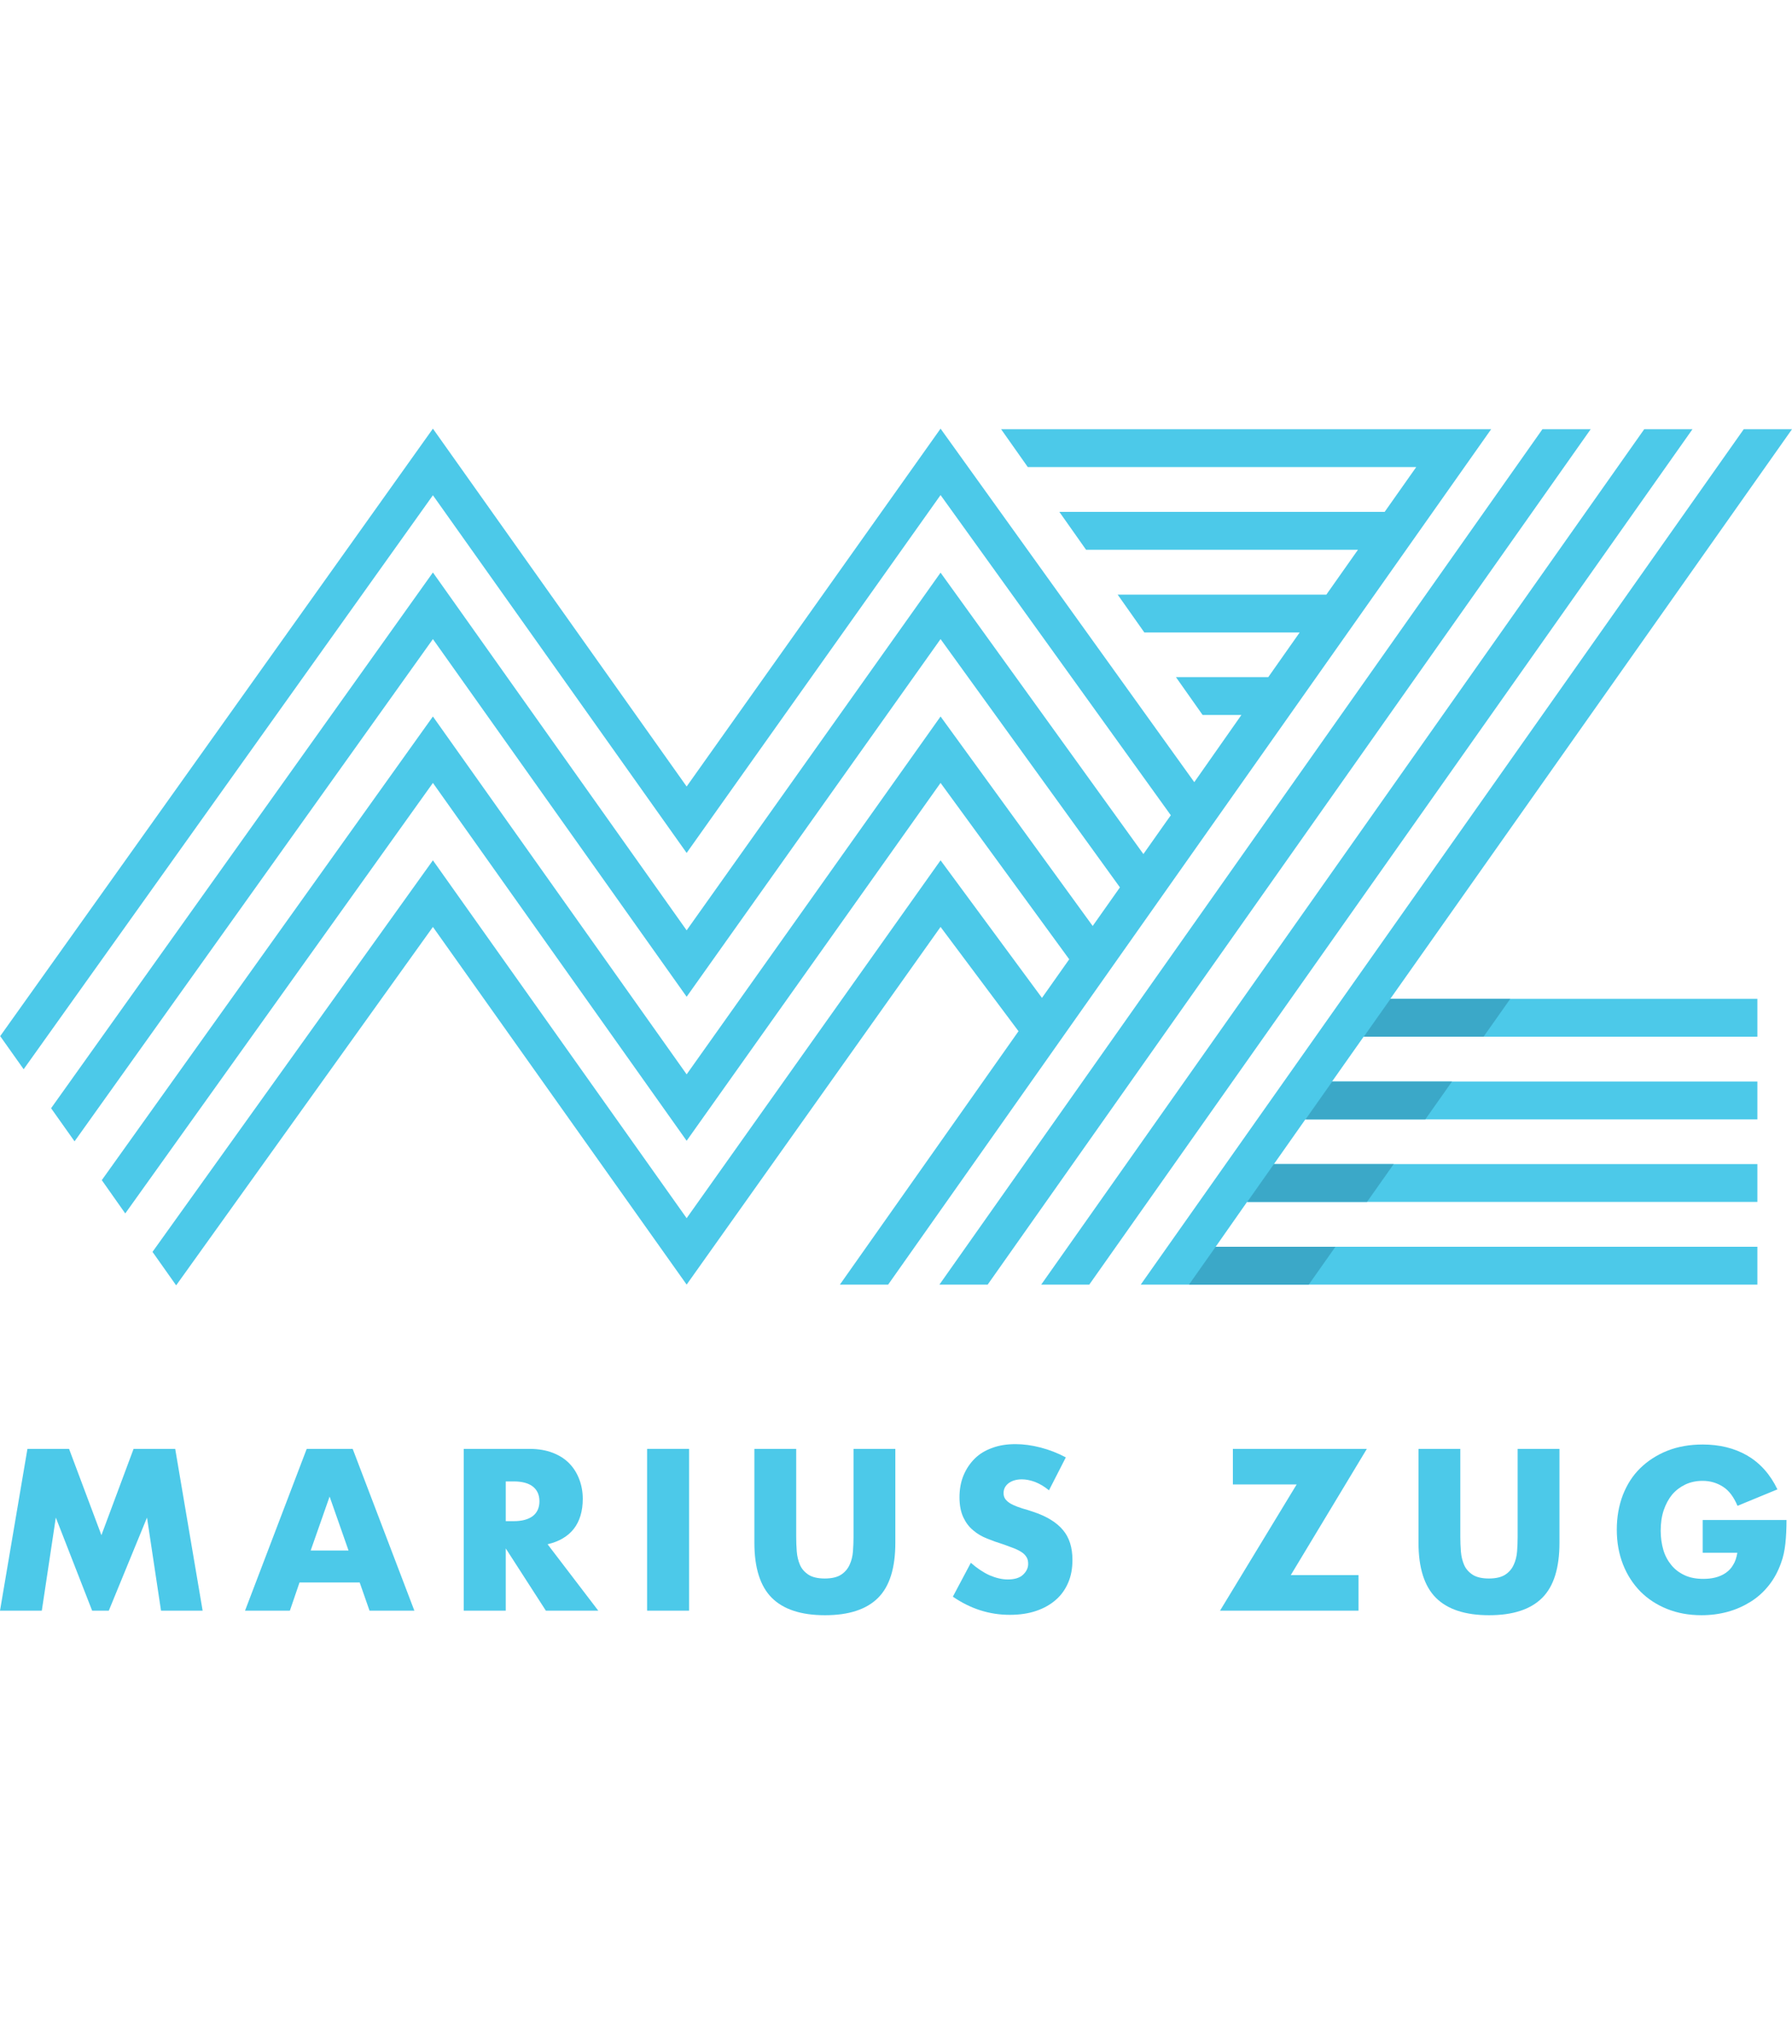
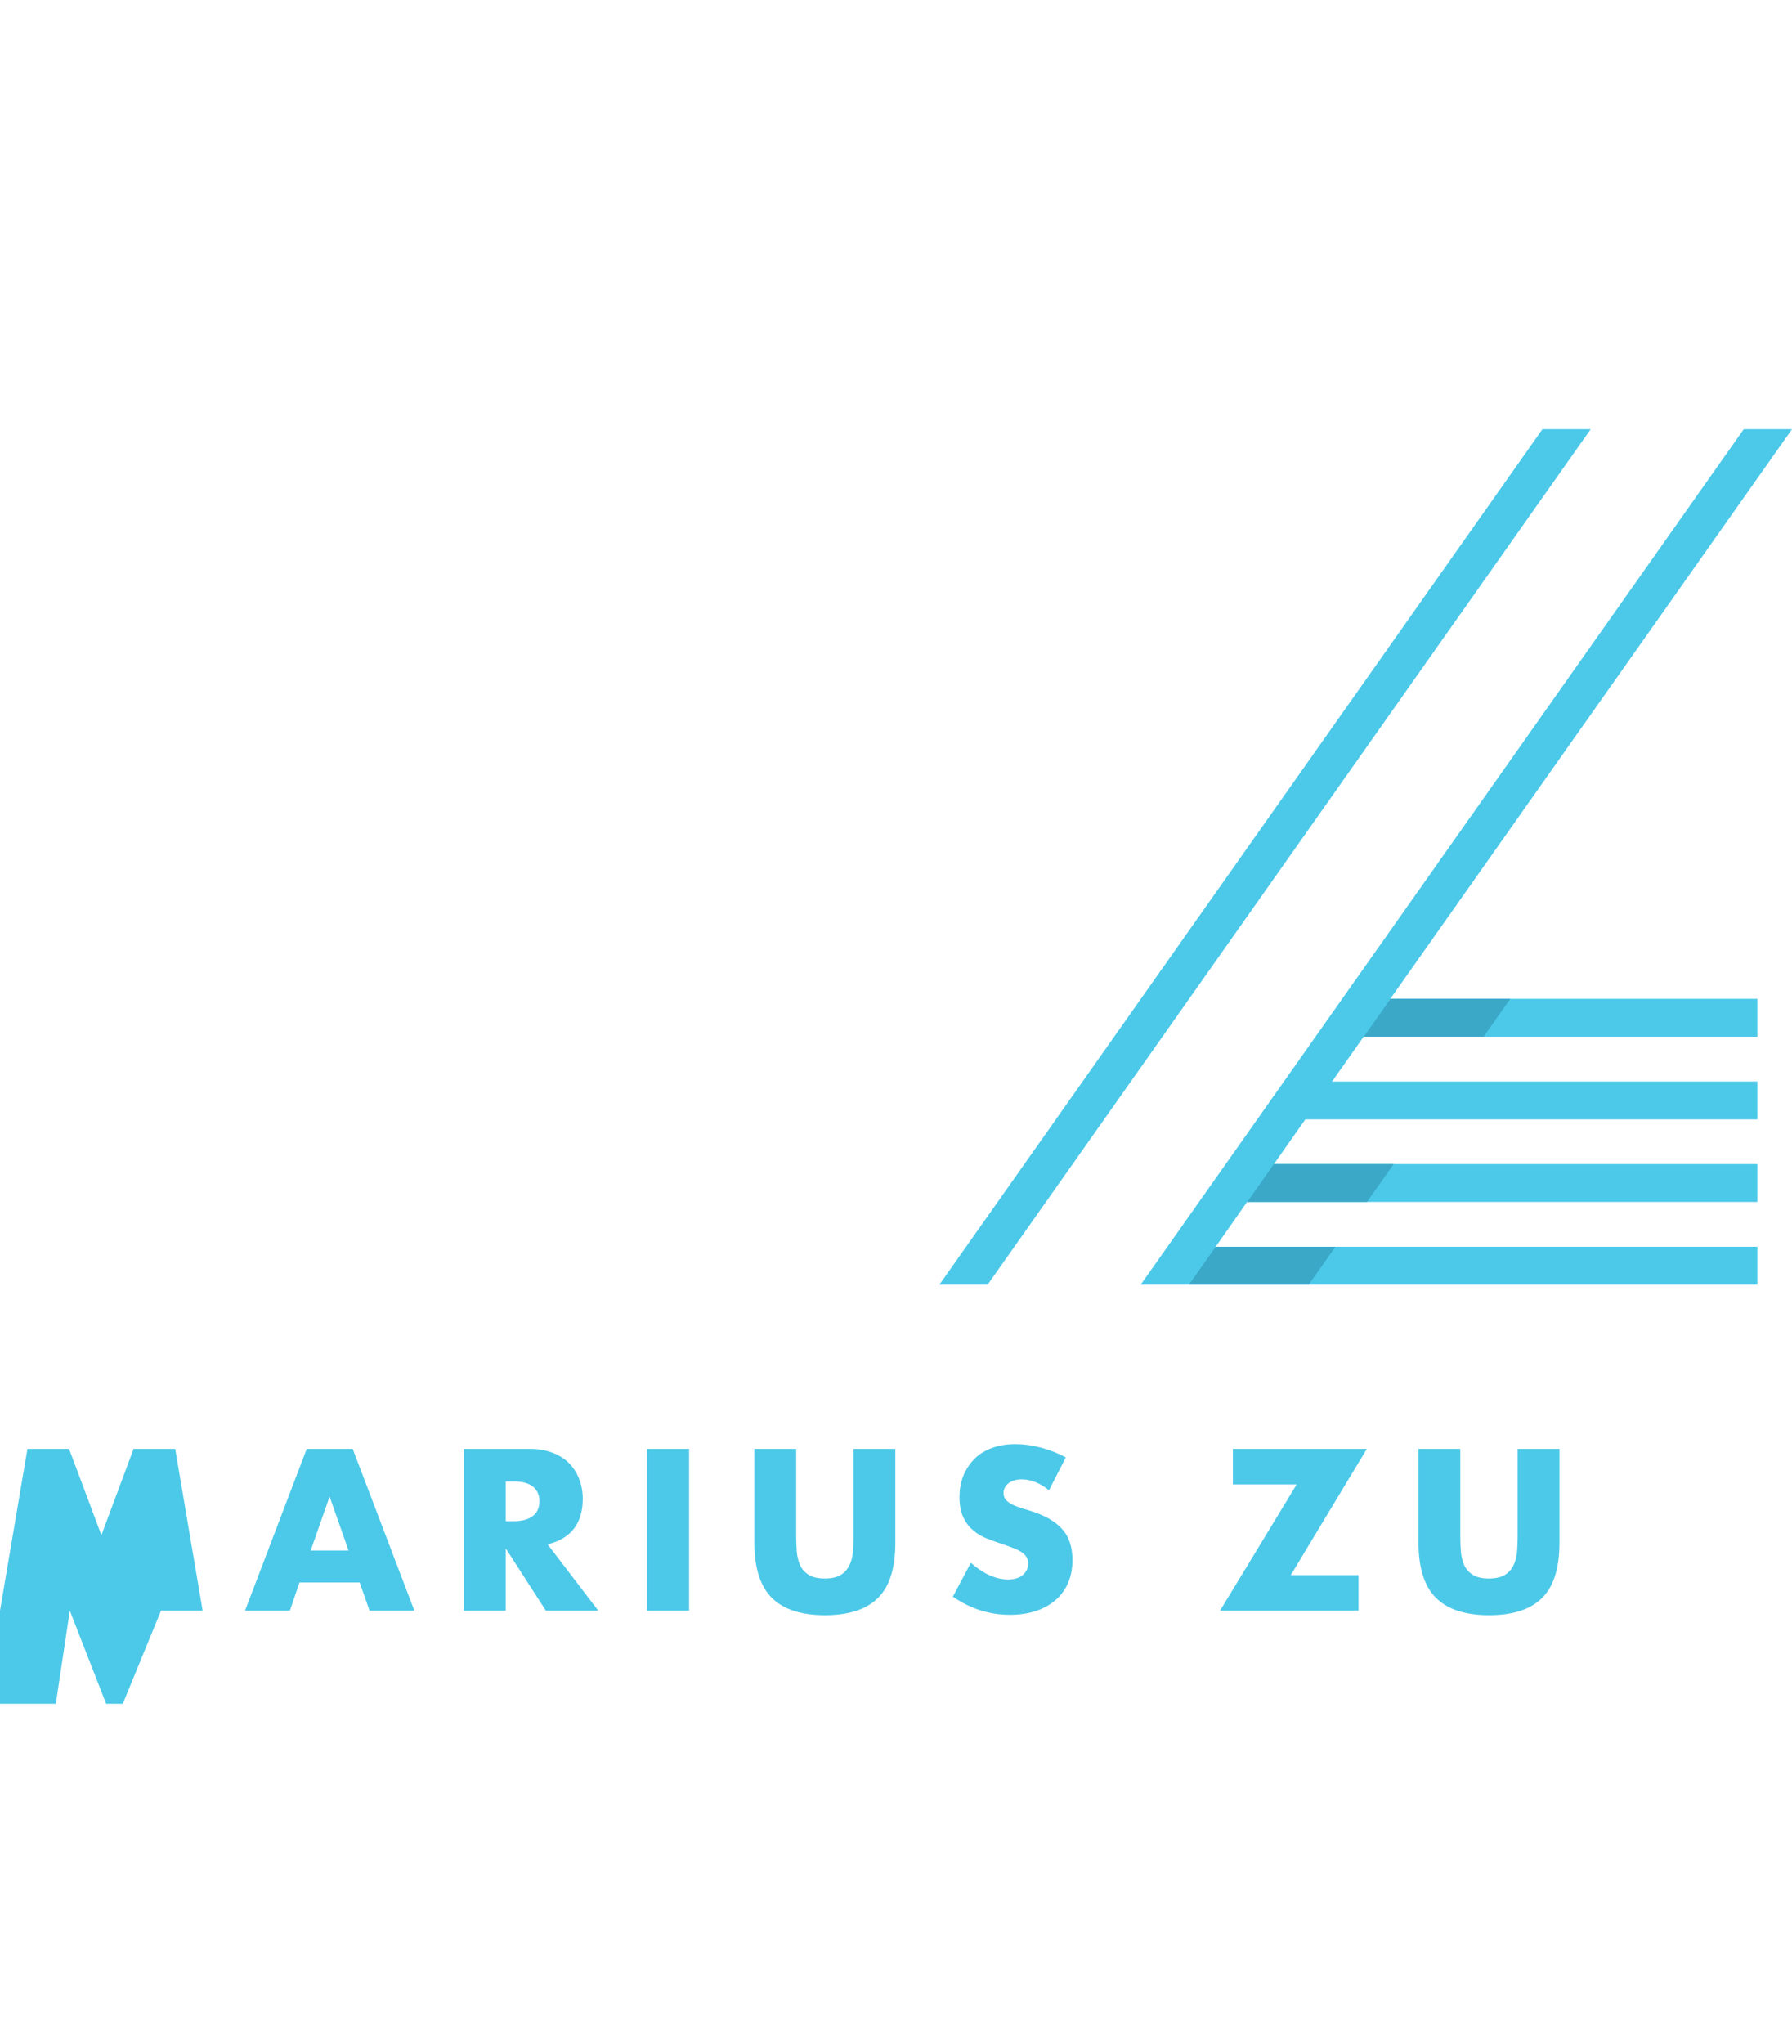
<svg xmlns="http://www.w3.org/2000/svg" version="1.1" id="Ebene_1" x="0px" y="0px" viewBox="0 0 947.1 1080" style="enable-background:new 0 0 947.1 1080;" xml:space="preserve">
  <style type="text/css">
	.st0{fill:#4CC9E9;}
	.st1{fill:#3BA8C8;}
</style>
  <g>
-     <polygon class="st0" points="894.5,226.8 575.7,678.8 550.3,678.8 869,226.8  " />
    <polygon class="st0" points="947.1,226.8 921.6,226.8 602.9,678.8 628.4,678.8 928.8,678.8 928.8,658.8 642.5,658.8 659.1,635.1    928.8,635.1 928.8,615.1 673.3,615.1 689.9,591.5 928.8,591.5 928.8,571.5 704,571.5 720.7,547.8 928.8,547.8 928.8,527.8    734.8,527.8  " />
-     <polygon class="st0" points="529.1,226.8 543.2,246.8 748.5,246.8 731.8,270.5 559.9,270.5 574,290.5 717.7,290.5 701,314.2    590.7,314.2 604.8,334.2 686.9,334.2 670.3,357.8 621.5,357.8 635.6,377.8 656.1,377.8 631.2,413.3 497.1,226.5 362.9,415.6    228.8,226.5 0.1,547.5 12.5,565 228.8,261.7 362.9,450.7 497.1,261.6 618.8,430.8 616.5,434 604.3,451.3 497.1,302.6 362.9,491.6    228.8,302.5 27,585.6 39.4,603.1 228.8,337.7 362.9,526.7 497.1,337.7 591.9,468.9 577.5,489.3 497.1,378.6 362.9,567.7    228.8,378.6 53.8,623.6 66.2,641.2 228.8,413.7 362.9,602.8 497.1,413.7 565.1,506.9 550.7,527.3 497.1,454.6 362.9,643.7    228.8,454.6 80.6,661.5 93.1,679.2 228.8,489.8 362.9,678.8 497.1,489.8 538.3,544.9 443.9,678.8 469.4,678.8 788.1,226.8  " />
    <polygon class="st0" points="815.2,226.8 496.5,678.8 522,678.8 840.7,226.8  " />
    <g>
-       <path class="st0" d="M0,851.1l14.5-85.5h22l17.1,45.6l17-45.6h22l14.5,85.5H85.1l-7.4-49.2l-20.2,49.2h-8.8l-19.2-49.2l-7.4,49.2    H0z" />
+       <path class="st0" d="M0,851.1l14.5-85.5h22l17.1,45.6l17-45.6h22l14.5,85.5H85.1l-20.2,49.2h-8.8l-19.2-49.2l-7.4,49.2    H0z" />
      <path class="st0" d="M190.1,836.2h-31.8l-5.1,14.9h-23.7l32.6-85.5h24.3l32.6,85.5h-23.7L190.1,836.2z M184.2,819.3l-10-28.5    l-10,28.5H184.2z" />
      <path class="st0" d="M316.2,851.1h-27.7l-21.2-32.9v32.9h-22.2v-85.5h34.6c4.8,0,8.9,0.7,12.5,2.1c3.6,1.4,6.5,3.3,8.8,5.7    c2.3,2.4,4,5.2,5.2,8.4c1.2,3.2,1.8,6.6,1.8,10.2c0,6.5-1.6,11.8-4.7,15.8c-3.1,4-7.8,6.8-13.9,8.2L316.2,851.1z M267.3,803.8h4.2    c4.4,0,7.7-0.9,10.1-2.7c2.3-1.8,3.5-4.4,3.5-7.8s-1.2-6-3.5-7.8c-2.3-1.8-5.7-2.7-10.1-2.7h-4.2V803.8z" />
      <path class="st0" d="M364.2,765.6v85.5H342v-85.5H364.2z" />
      <path class="st0" d="M420.8,765.6v46.5c0,2.5,0.1,5.1,0.3,7.7c0.2,2.6,0.8,5,1.7,7.1c0.9,2.1,2.4,3.8,4.5,5.2c2,1.3,4.9,2,8.6,2    c3.7,0,6.6-0.7,8.6-2c2-1.3,3.5-3,4.5-5.2c1-2.1,1.6-4.5,1.8-7.1c0.2-2.6,0.3-5.2,0.3-7.7v-46.5h22.1v49.6c0,13.3-3,23-9.1,29.1    c-6.1,6.1-15.4,9.2-28.1,9.2c-12.6,0-22-3.1-28.1-9.2c-6.1-6.1-9.2-15.8-9.2-29.1v-49.6H420.8z" />
      <path class="st0" d="M554.4,787.5c-2.4-2-4.8-3.4-7.3-4.4c-2.4-0.9-4.8-1.4-7-1.4c-2.9,0-5.2,0.7-7,2c-1.8,1.4-2.7,3.1-2.7,5.3    c0,1.5,0.5,2.8,1.4,3.7c0.9,1,2.1,1.8,3.6,2.5c1.5,0.7,3.1,1.3,5,1.9c1.9,0.5,3.7,1.1,5.5,1.7c7.3,2.4,12.6,5.7,15.9,9.7    c3.4,4,5,9.3,5,15.8c0,4.4-0.7,8.4-2.2,11.9c-1.5,3.5-3.6,6.6-6.5,9.1c-2.8,2.5-6.3,4.5-10.4,5.9c-4.1,1.4-8.8,2.1-14,2.1    c-10.8,0-20.8-3.2-30.1-9.6l9.5-17.9c3.3,2.9,6.6,5.1,9.9,6.6c3.3,1.4,6.5,2.2,9.6,2.2c3.6,0,6.3-0.8,8.1-2.5    c1.8-1.7,2.7-3.6,2.7-5.7c0-1.3-0.2-2.4-0.7-3.3c-0.5-0.9-1.2-1.8-2.3-2.6c-1.1-0.8-2.4-1.5-4.1-2.2c-1.7-0.7-3.8-1.4-6.2-2.3    c-2.9-0.9-5.7-1.9-8.4-3c-2.8-1.1-5.2-2.5-7.4-4.4c-2.2-1.8-3.9-4.1-5.2-6.9c-1.3-2.8-2-6.3-2-10.5c0-4.2,0.7-8.1,2.1-11.5    c1.4-3.4,3.4-6.4,5.9-8.9c2.5-2.5,5.6-4.4,9.3-5.7c3.7-1.4,7.8-2,12.3-2c4.2,0,8.7,0.6,13.3,1.8c4.6,1.2,9,2.9,13.3,5.2    L554.4,787.5z" />
      <path class="st0" d="M682.2,832.3h35.8v18.8h-73.2l40.5-66.7h-33.7v-18.8h70.8L682.2,832.3z" />
      <path class="st0" d="M771.8,765.6v46.5c0,2.5,0.1,5.1,0.3,7.7c0.2,2.6,0.8,5,1.7,7.1c0.9,2.1,2.4,3.8,4.5,5.2c2,1.3,4.9,2,8.6,2    c3.7,0,6.6-0.7,8.6-2c2-1.3,3.5-3,4.5-5.2c1-2.1,1.6-4.5,1.8-7.1c0.2-2.6,0.3-5.2,0.3-7.7v-46.5h22.1v49.6c0,13.3-3,23-9.1,29.1    c-6.1,6.1-15.4,9.2-28.1,9.2c-12.6,0-22-3.1-28.1-9.2c-6.1-6.1-9.2-15.8-9.2-29.1v-49.6H771.8z" />
-       <path class="st0" d="M900.1,803.2h44.1c0,4.5-0.2,8.7-0.6,12.4c-0.4,3.7-1.1,7.1-2.3,10.3c-1.6,4.5-3.7,8.4-6.5,11.9    c-2.7,3.4-5.9,6.3-9.6,8.6c-3.7,2.3-7.7,4.1-12.1,5.3s-9,1.8-13.8,1.8c-6.7,0-12.7-1.1-18.2-3.3c-5.5-2.2-10.2-5.3-14.1-9.2    c-3.9-4-7-8.7-9.2-14.3c-2.2-5.6-3.3-11.7-3.3-18.4c0-6.7,1.1-12.8,3.2-18.3c2.2-5.6,5.2-10.3,9.2-14.2s8.8-7,14.3-9.2    c5.6-2.2,11.8-3.3,18.7-3.3c8.9,0,16.7,1.9,23.5,5.8c6.7,3.9,12.1,9.8,16,17.9l-21.1,8.7c-2-4.7-4.5-8.1-7.7-10.1    c-3.1-2-6.7-3.1-10.7-3.1c-3.3,0-6.3,0.6-9.1,1.9c-2.7,1.3-5,3-7,5.3c-1.9,2.3-3.4,5.1-4.5,8.3c-1.1,3.3-1.6,6.9-1.6,10.9    c0,3.6,0.5,7,1.4,10.1c0.9,3.1,2.4,5.8,4.3,8.1c1.9,2.3,4.2,4,7,5.3c2.8,1.3,6.1,1.9,9.8,1.9c2.2,0,4.3-0.2,6.3-0.7    c2-0.5,3.9-1.3,5.5-2.4c1.6-1.1,3-2.5,4-4.3c1.1-1.7,1.8-3.9,2.2-6.4h-18.3V803.2z" />
    </g>
    <g>
      <polygon class="st1" points="720.8,547.8 784.1,547.8 798.2,527.8 734.9,527.8   " />
      <polygon class="st1" points="736.6,615.1 673.3,615.1 659.2,635.1 722.5,635.1   " />
      <polygon class="st1" points="642.5,658.8 628.4,678.8 691.7,678.8 705.8,658.8   " />
-       <polygon class="st1" points="704.1,571.5 690,591.5 753.3,591.5 767.4,571.5   " />
    </g>
  </g>
</svg>